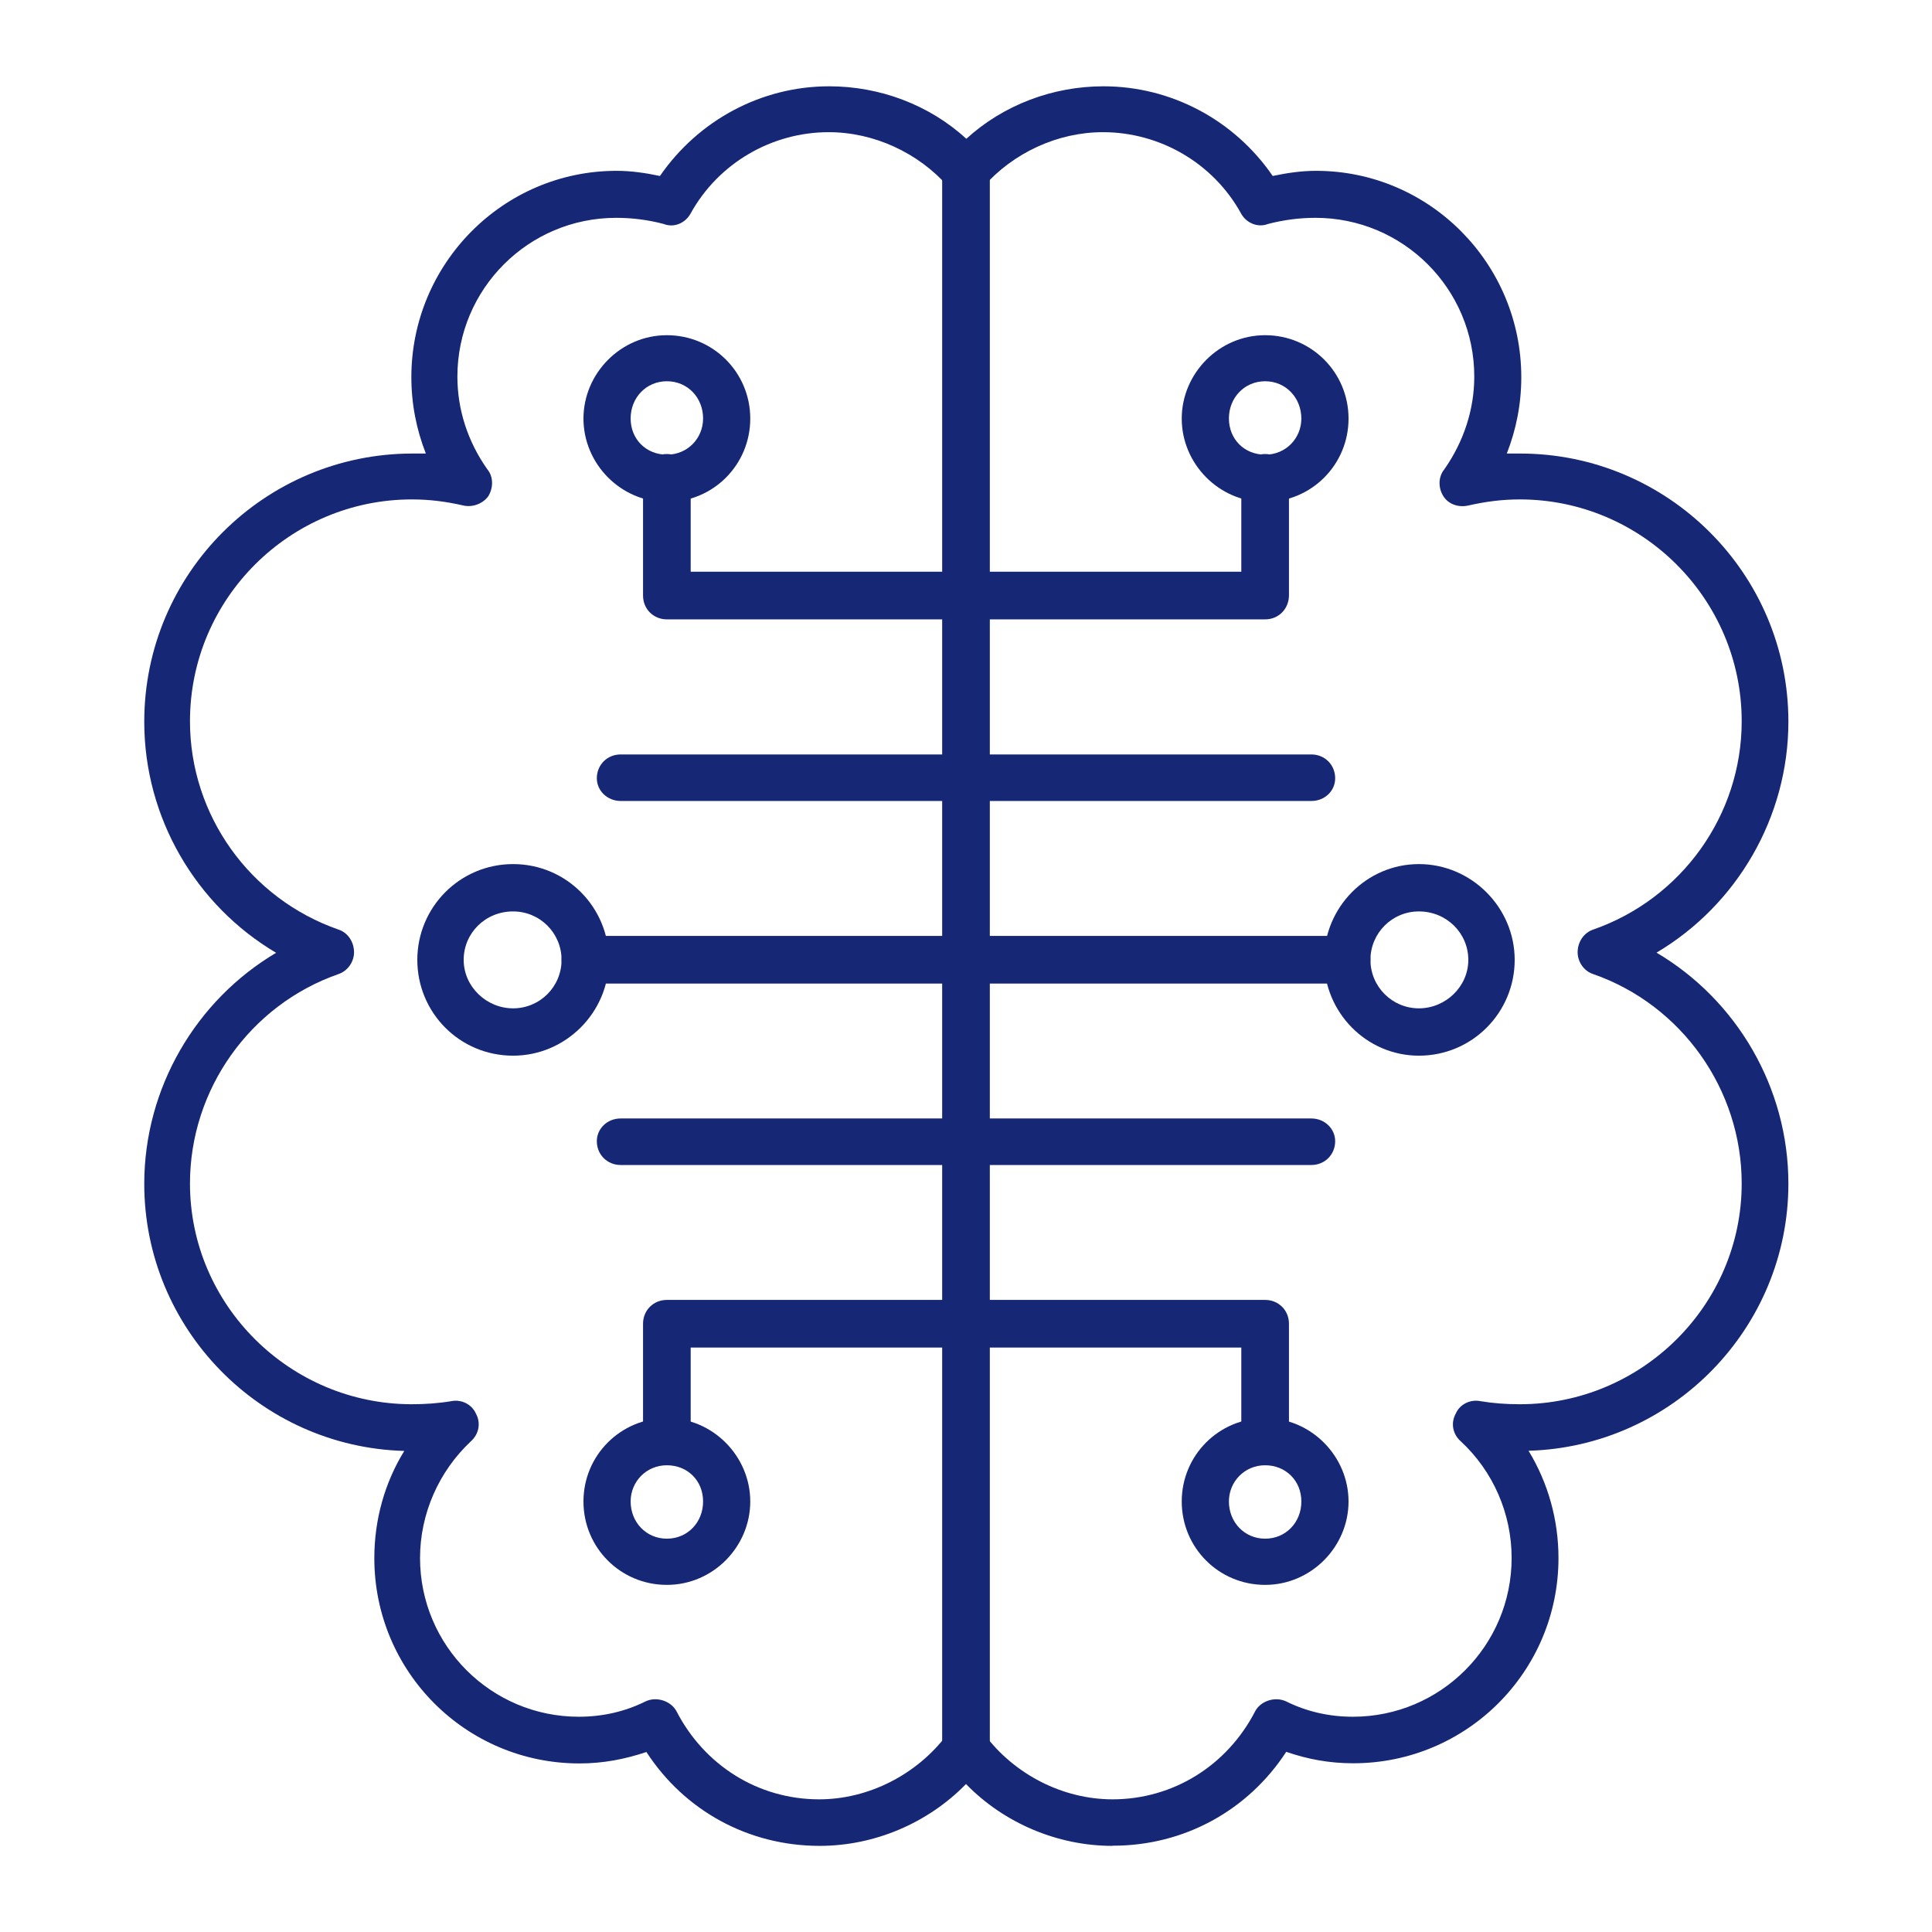
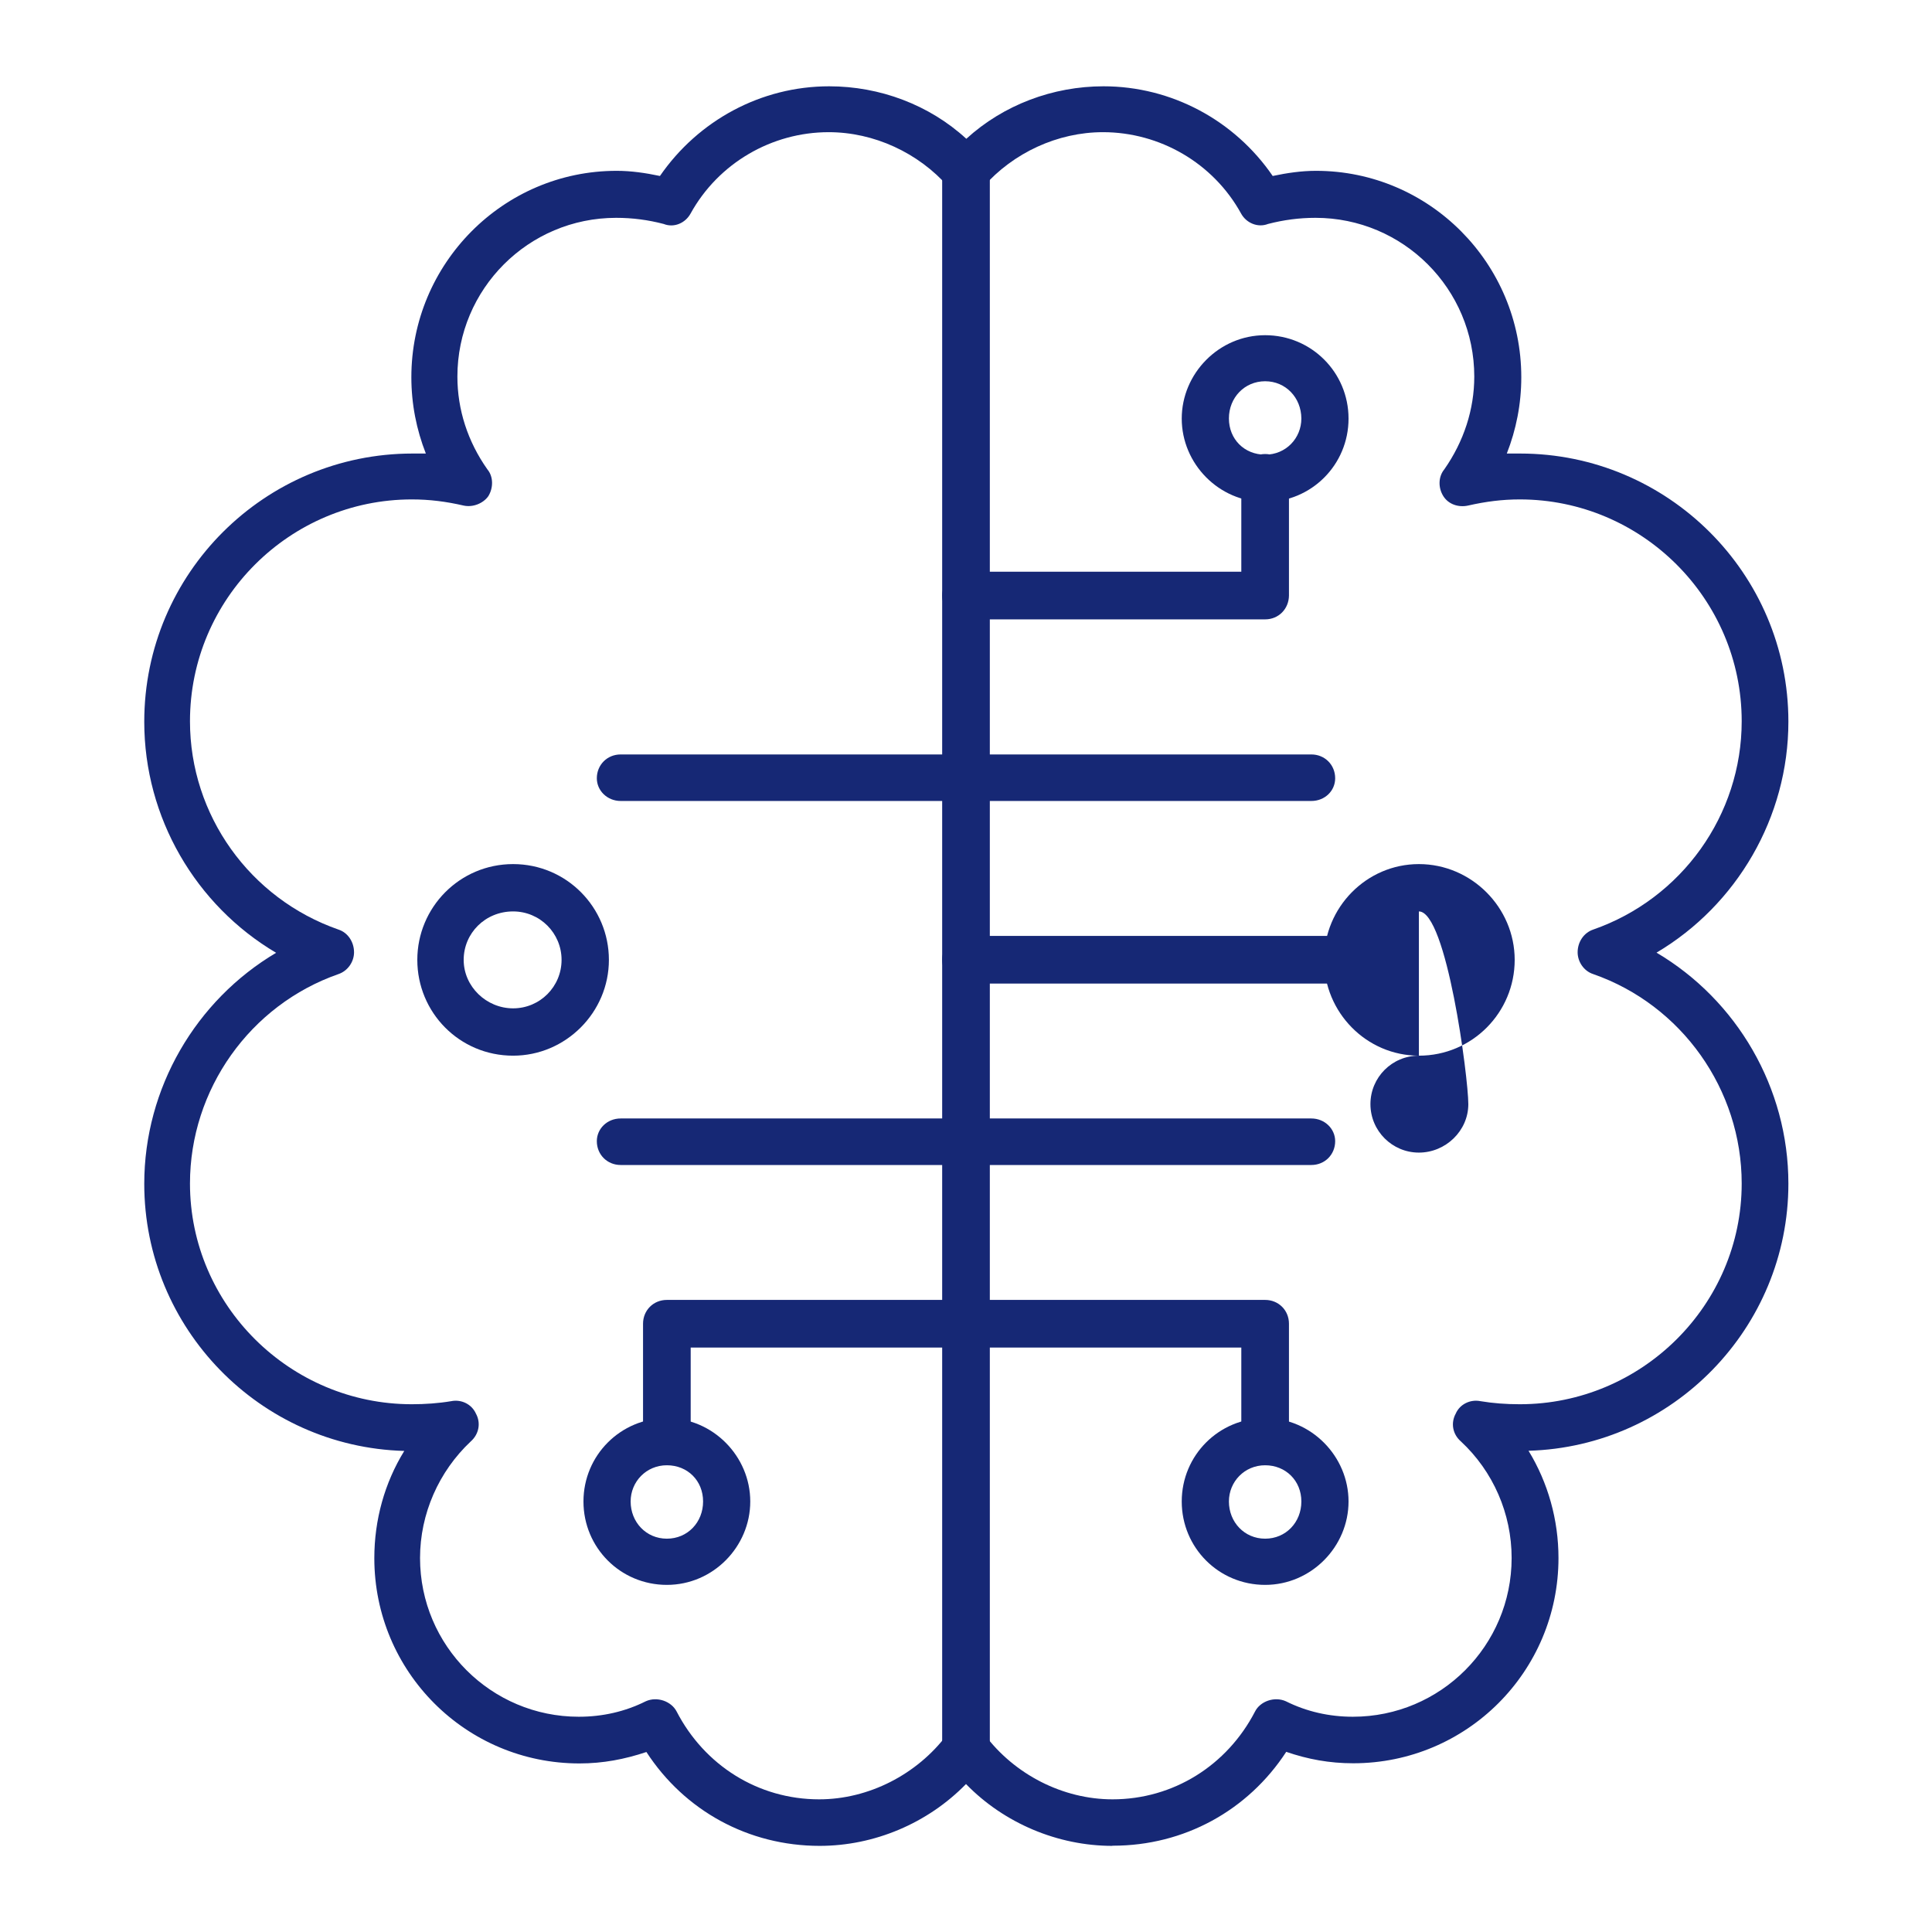
<svg xmlns="http://www.w3.org/2000/svg" version="1.1" id="Ebene_1" x="0px" y="0px" width="1200px" height="1200px" viewBox="0 0 1200 1200" style="enable-background:new 0 0 1200 1200;" xml:space="preserve">
  <style type="text/css">.st0{fill-rule:evenodd;clip-rule:evenodd;fill:#162875;}</style>
  <path class="st0" d="M814.5,497.5H600c-8.3,0-14.8-6.4-14.8-14.1c0-8.3,6.4-14.8,14.8-14.8h214.5c8.3,0,14.8,6.4,14.8,14.8 C829.3,491.2,822.9,497.5,814.5,497.5z" />
  <path class="st0" d="M836.4,610.9H600c-8.3,0-14.8-6.4-14.8-14.8s6.4-14.8,14.8-14.8h236.4c8.3,0,14.8,6.4,14.8,14.8 S844.8,610.9,836.4,610.9z" />
  <path class="st0" d="M814.5,723.6H600c-8.3,0-14.8-6.4-14.8-14.8c0-7.7,6.4-14.1,14.8-14.1h214.5c8.3,0,14.8,6.4,14.8,14.1 C829.3,717.1,822.9,723.6,814.5,723.6z" />
  <path class="st0" d="M785.8,910.1c-8.3,0-14.8-6.4-14.8-14.8V837H600c-8.3,0-14.8-7.1-14.8-14.8c0-8.3,6.4-14.8,14.8-14.8h185.8 c8.3,0,14.8,6.4,14.8,14.8v73.1C800.5,903.6,794.1,910.1,785.8,910.1L785.8,910.1z" />
  <path class="st0" d="M785.8,984.4c-28.8,0-51.8-23.1-51.8-51.8s23.1-51.8,51.8-51.8s51.8,23.8,51.8,51.8S814.5,984.4,785.8,984.4z M785.8,910.1c-12.8,0-22.5,10.2-22.5,22.5c0,12.8,9.6,23.1,22.5,23.1s22.5-10.2,22.5-23.1S798.6,910.1,785.8,910.1z" />
-   <path class="st0" d="M881.3,655.7c-32.6,0-58.9-26.9-58.9-59.5c0-32.6,26.3-59.5,58.9-59.5s59.5,26.9,59.5,59.5 C940.8,628.8,914.5,655.7,881.3,655.7z M881.3,566.1c-16.7,0-30.1,13.5-30.1,30.1s13.5,30.1,30.1,30.1s30.7-13.5,30.7-30.1 S898.5,566.1,881.3,566.1z" />
+   <path class="st0" d="M881.3,655.7c-32.6,0-58.9-26.9-58.9-59.5c0-32.6,26.3-59.5,58.9-59.5s59.5,26.9,59.5,59.5 C940.8,628.8,914.5,655.7,881.3,655.7z c-16.7,0-30.1,13.5-30.1,30.1s13.5,30.1,30.1,30.1s30.7-13.5,30.7-30.1 S898.5,566.1,881.3,566.1z" />
  <path class="st0" d="M785.8,384.7H600c-8.3,0-14.8-6.4-14.8-14.8c0-7.7,6.4-14.8,14.8-14.8h171v-58.3c0-8.3,6.4-14.8,14.8-14.8 s14.8,6.4,14.8,14.8v73.1C800.5,378.2,794.2,384.7,785.8,384.7L785.8,384.7z" />
  <path class="st0" d="M785.8,311.8c-28.8,0-51.8-23.8-51.8-51.8s23.1-51.8,51.8-51.8s51.8,23.1,51.8,51.8S814.5,311.8,785.8,311.8z M785.8,236.8c-12.8,0-22.5,10.2-22.5,23.1s9.6,22.5,22.5,22.5s22.5-10.2,22.5-22.5C808.2,247,798.6,236.8,785.8,236.8L785.8,236.8z" />
  <path class="st0" d="M600,497.5H385.5c-8.3,0-14.8-6.4-14.8-14.1c0-8.3,6.4-14.8,14.8-14.8H600c8.3,0,14.8,6.4,14.8,14.8 C614.8,491.2,608.4,497.5,600,497.5z" />
-   <path class="st0" d="M600,610.9H363.6c-8.3,0-14.8-6.4-14.8-14.8s6.4-14.8,14.8-14.8H600c8.3,0,14.8,6.4,14.8,14.8 S608.4,610.9,600,610.9z" />
  <path class="st0" d="M600,723.6H385.5c-8.3,0-14.8-6.4-14.8-14.8c0-7.7,6.4-14.1,14.8-14.1H600c8.3,0,14.8,6.4,14.8,14.1 C614.8,717.1,608.4,723.6,600,723.6z" />
  <path class="st0" d="M414.2,910.1c-8.3,0-14.8-6.4-14.8-14.8v-73.1c0-8.3,6.4-14.8,14.8-14.8H600c8.3,0,14.8,6.4,14.8,14.8 c0,7.7-6.4,14.8-14.8,14.8H429v58.3C429,903.6,422.6,910.1,414.2,910.1L414.2,910.1z" />
  <path class="st0" d="M414.2,984.4c-28.8,0-51.8-23.1-51.8-51.8s23.1-51.8,51.8-51.8s51.8,23.8,51.8,51.8S443,984.4,414.2,984.4z M414.2,910.1c-12.8,0-22.5,10.2-22.5,22.5c0,12.8,9.6,23.1,22.5,23.1s22.5-10.2,22.5-23.1S427.1,910.1,414.2,910.1z" />
  <path class="st0" d="M318.7,655.7c-33.4,0-59.5-26.9-59.5-59.5c0-32.6,26.3-59.5,59.5-59.5s59.5,26.9,59.5,59.5 C378.2,628.8,351.4,655.7,318.7,655.7z M318.7,566.1c-17.3,0-30.7,13.5-30.7,30.1s14.1,30.1,30.7,30.1c16.7,0,30.1-13.5,30.1-30.1 S335.4,566.1,318.7,566.1z" />
-   <path class="st0" d="M600,384.7H414.2c-8.3,0-14.8-6.4-14.8-14.8v-73.1c0-8.3,6.4-14.8,14.8-14.8s14.8,6.4,14.8,14.8v58.3h171 c8.3,0,14.8,7.1,14.8,14.8C614.8,378.2,608.4,384.7,600,384.7L600,384.7z" />
-   <path class="st0" d="M414.2,311.8c-28.8,0-51.8-23.8-51.8-51.8s23.1-51.8,51.8-51.8s51.8,23.1,51.8,51.8S443,311.8,414.2,311.8z M414.2,236.8c-12.8,0-22.5,10.2-22.5,23.1s9.6,22.5,22.5,22.5s22.5-10.2,22.5-22.5C436.7,247,427.1,236.8,414.2,236.8L414.2,236.8z" />
  <path class="st0" d="M690.9,1146.5c-33.9,0-67.3-14.1-90.9-38.4c-23.8,24.4-57,38.4-90.9,38.4c-44.2,0-83.9-21.8-107.6-58.3 c-13.5,4.5-26.9,7.1-41.6,7.1c-70.5,0-127.4-57-127.4-127.5c0-23.8,6.4-46.8,18.6-66.6C161.4,898.7,89.6,825,89.6,735.3 c0-59.5,32.1-114,81.9-143.5c-49.9-29.5-81.9-83.9-81.9-143.5c0-92.3,75-166.6,166.6-166.6h8.3c-5.8-14.8-9-30.7-9-47.4 c0-70.5,57-128.2,127.5-128.2c9,0,17.9,1.3,26.9,3.2c23.8-34.5,62.8-55.7,105.1-55.7c31.5,0,62.2,11.5,85.2,32.6 c23.1-21.1,53.8-32.6,85.2-32.6c42.2,0,81.4,21.1,105.1,55.7c9-1.9,17.9-3.2,26.9-3.2c70.5,0,127.5,57.6,127.5,128.2 c0,16.7-3.2,32.6-9,47.4h8.3c91.5,0,166.6,74.3,166.6,166.5c0,59.5-32.1,114-81.9,143.5c49.9,29.5,81.9,83.9,81.9,143.5 c0,89.6-71.8,163.3-161.4,165.9c12.1,19.8,18.6,42.9,18.6,66.6c0,70.5-57,127.5-127.5,127.5c-14.8,0-28.2-2.5-41.6-7.1 c-23.8,36.5-63.5,58.3-107.6,58.3H690.9z M600,1070.9c4.5,0,9,2.5,11.5,6.4c18.6,24.9,48.7,40.3,79.5,40.3 c37.8,0,71.2-21.1,88.5-54.5c3.2-6.4,12.1-9.6,19.2-6.4c12.8,6.4,26.9,9.6,41.6,9.6c54.5,0,98.6-44.2,98.6-98.6 c0-27.6-11.5-53.8-31.5-72.4c-5.2-4.5-6.4-11.5-3.2-17.3c2.5-5.8,9-9,15.4-7.7c7.7,1.3,15.9,1.9,24.4,1.9 c75.6,0,137.8-61.5,137.8-137.1c0-58.3-37.2-110.9-92.3-130.1c-5.8-1.9-9.6-7.7-9.6-13.5c0-6.4,3.8-12.1,9.6-14.1 c55.1-19.2,92.3-71.2,92.3-129.4c0-76.2-62.2-137.8-137.8-137.8c-10.9,0-21.1,1.3-32.1,3.8c-5.8,1.3-12.1-0.6-15.4-5.8 s-3.2-12.1,0.6-16.7c12.1-17.3,18.6-37.2,18.6-57.6c0-54.5-44.2-98.6-98.6-98.6c-10.2,0-19.8,1.3-29.5,3.8 c-6.4,2.5-13.5-0.6-16.7-6.4c-17.3-31.5-50.6-50.6-85.8-50.6c-28.2,0-55.7,12.8-74.3,33.9c-5.8,6.4-15.9,6.4-21.8,0 c-18.6-21.1-46.1-33.9-74.3-33.9c-35.3,0-68.5,19.2-85.8,50.6c-3.2,5.8-10.2,9-16.7,6.4c-9.6-2.5-19.2-3.8-29.5-3.8 c-54.5,0-98.6,44.2-98.6,98.6c0,20.5,6.4,40.3,18.6,57.6c3.8,4.5,3.8,11.5,0.6,16.7c-3.2,4.5-9.6,7.1-15.4,5.8 c-10.9-2.5-21.1-3.8-32.1-3.8c-75.6,0-137.8,61.5-137.8,137.8c0,58.3,37.2,110.2,92.3,129.4c5.8,1.9,9.6,7.7,9.6,14.1 c0,5.8-3.8,11.5-9.6,13.5c-55.1,19.2-92.3,71.8-92.3,130.1c0,75.6,62.2,137.1,137.8,137.1c8.3,0,16.7-0.6,24.4-1.9 c6.4-1.3,12.8,1.9,15.4,7.7c3.2,5.8,1.9,12.8-3.2,17.3c-19.8,18.6-31.5,44.9-31.5,72.4c0,54.5,44.2,98.6,98.6,98.6 c14.8,0,28.8-3.2,41.6-9.6c7.1-3.2,15.9,0,19.2,6.4c17.3,33.4,50.6,54.5,88.5,54.5c30.7,0,60.8-15.4,79.5-40.3 c2.5-3.8,7.1-6.4,11.5-6.4H600z" />
  <path class="st0" d="M600,1100.4c-8.3,0-14.8-6.4-14.8-14.8V106.7c0-8.3,6.4-14.8,14.8-14.8s14.8,6.4,14.8,14.8v978.9 C614.8,1093.9,608.4,1100.4,600,1100.4z" />
</svg>